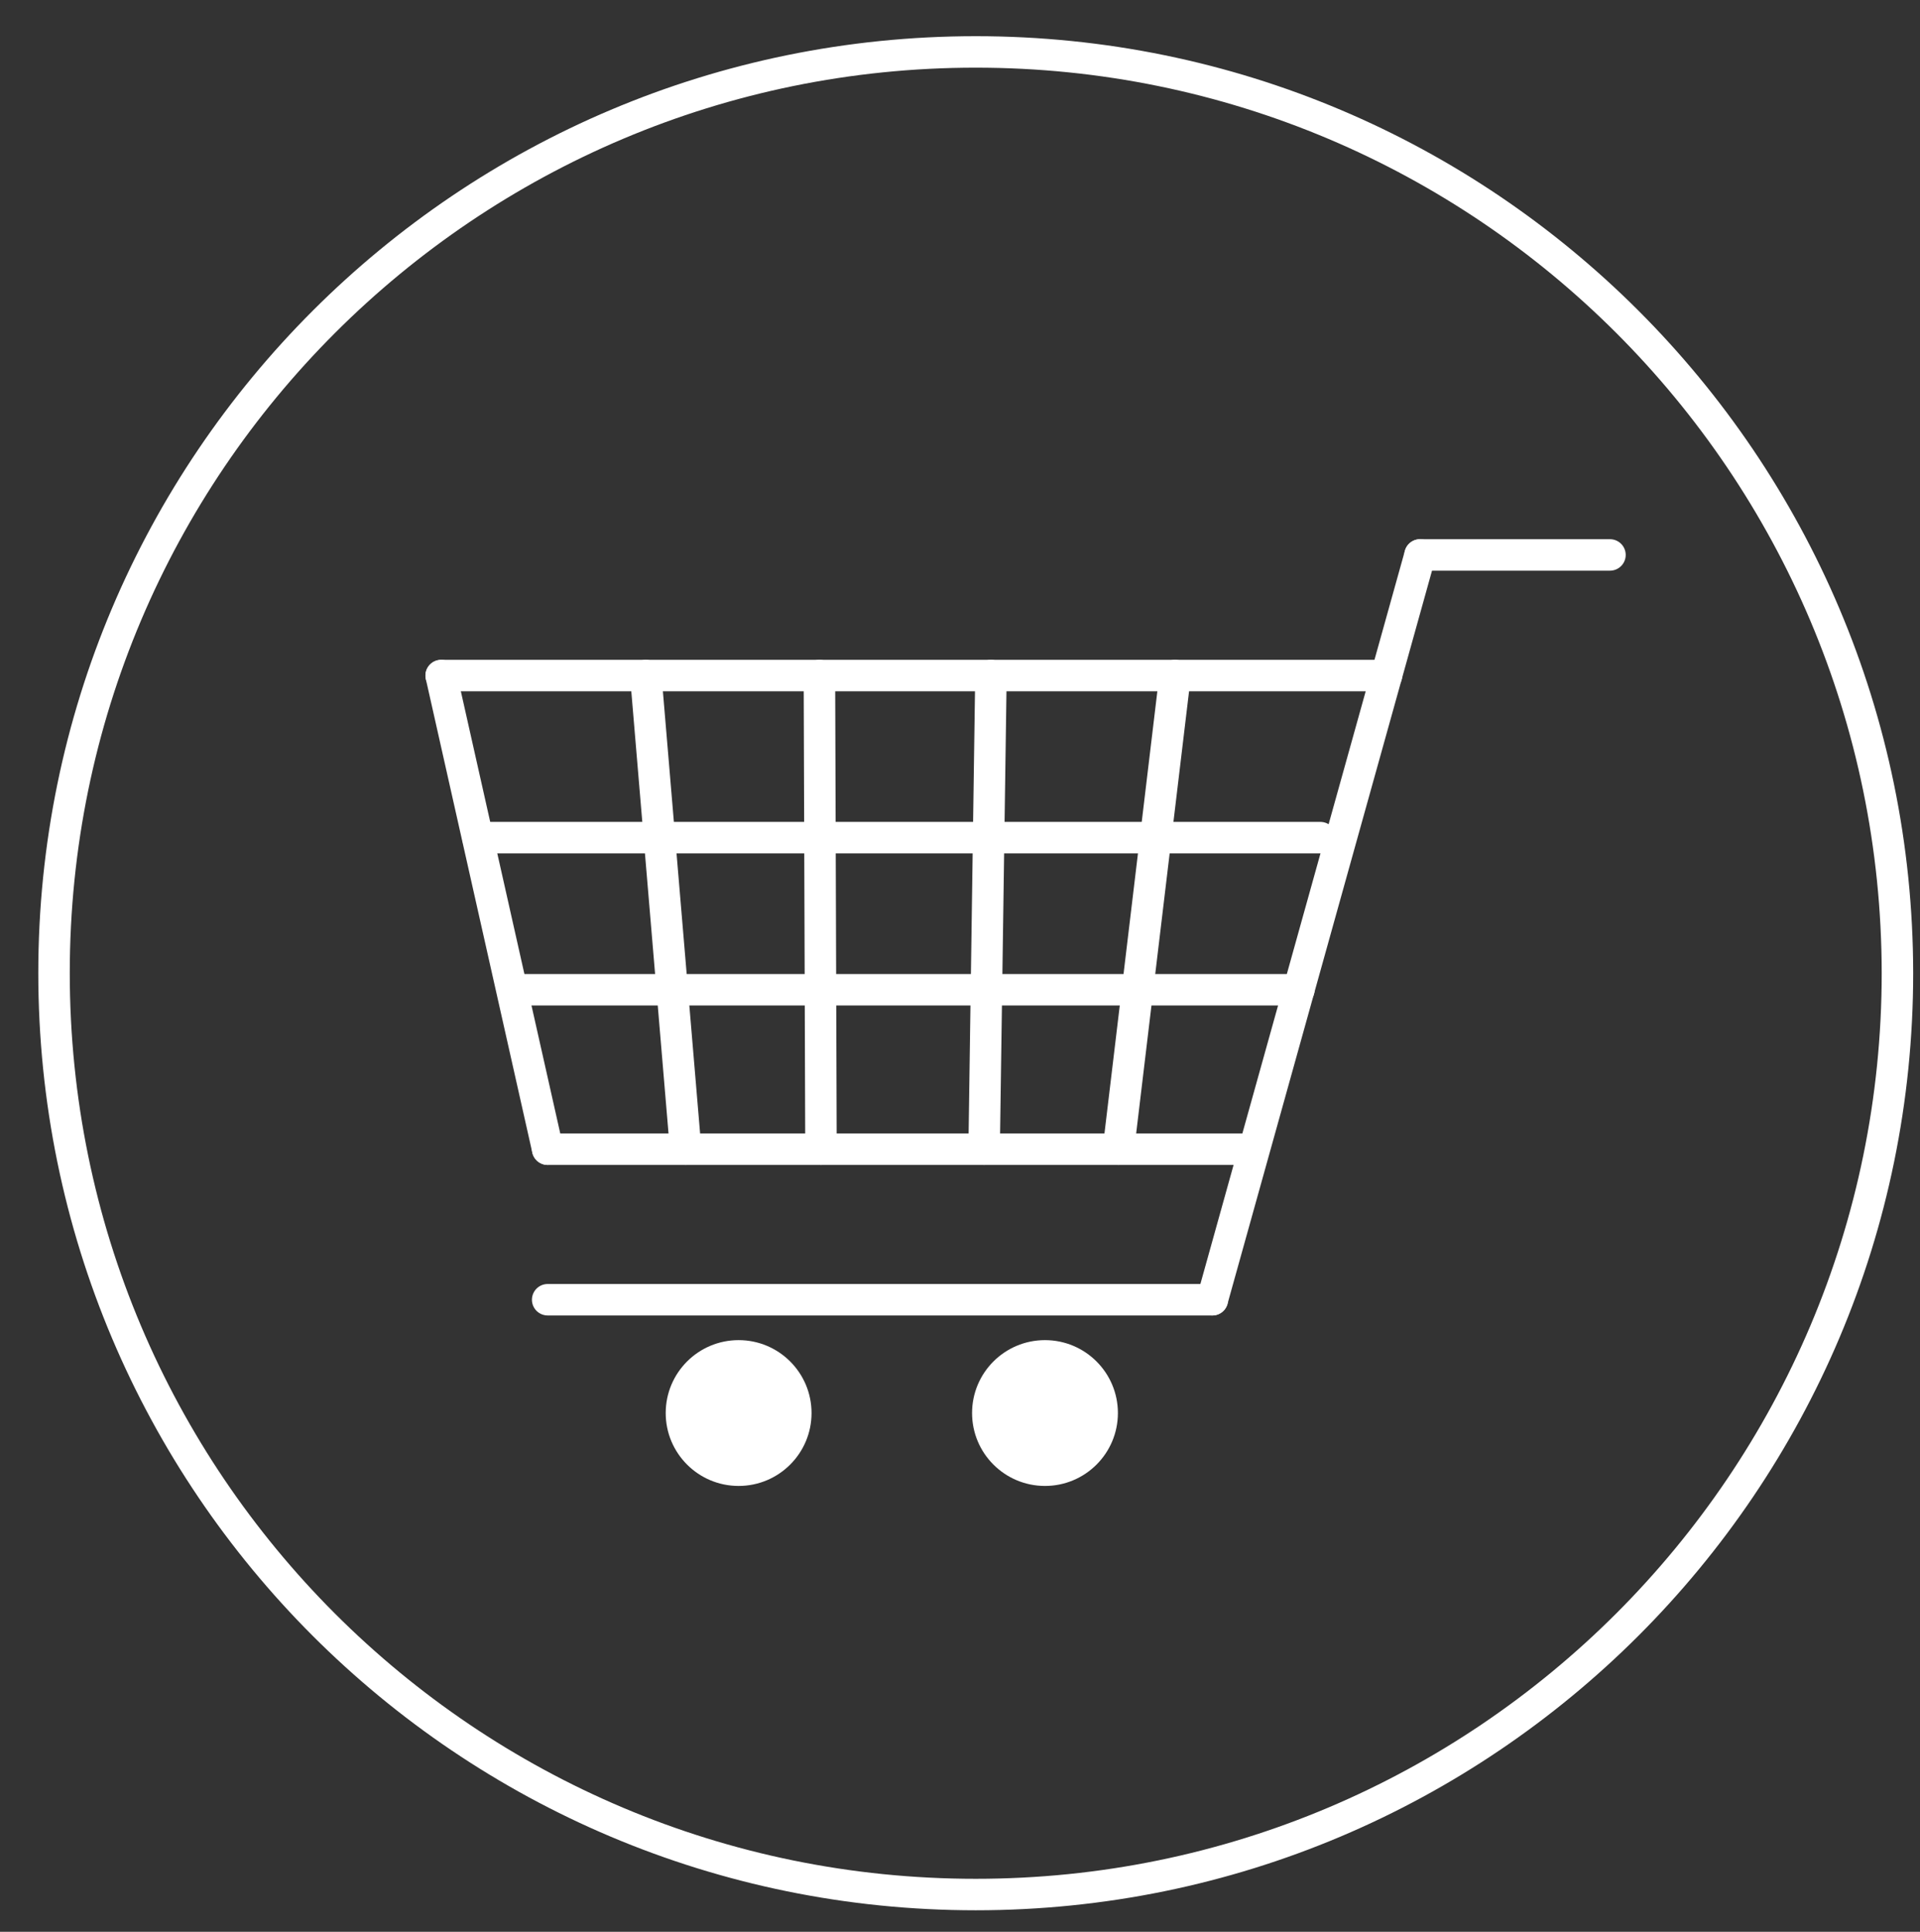
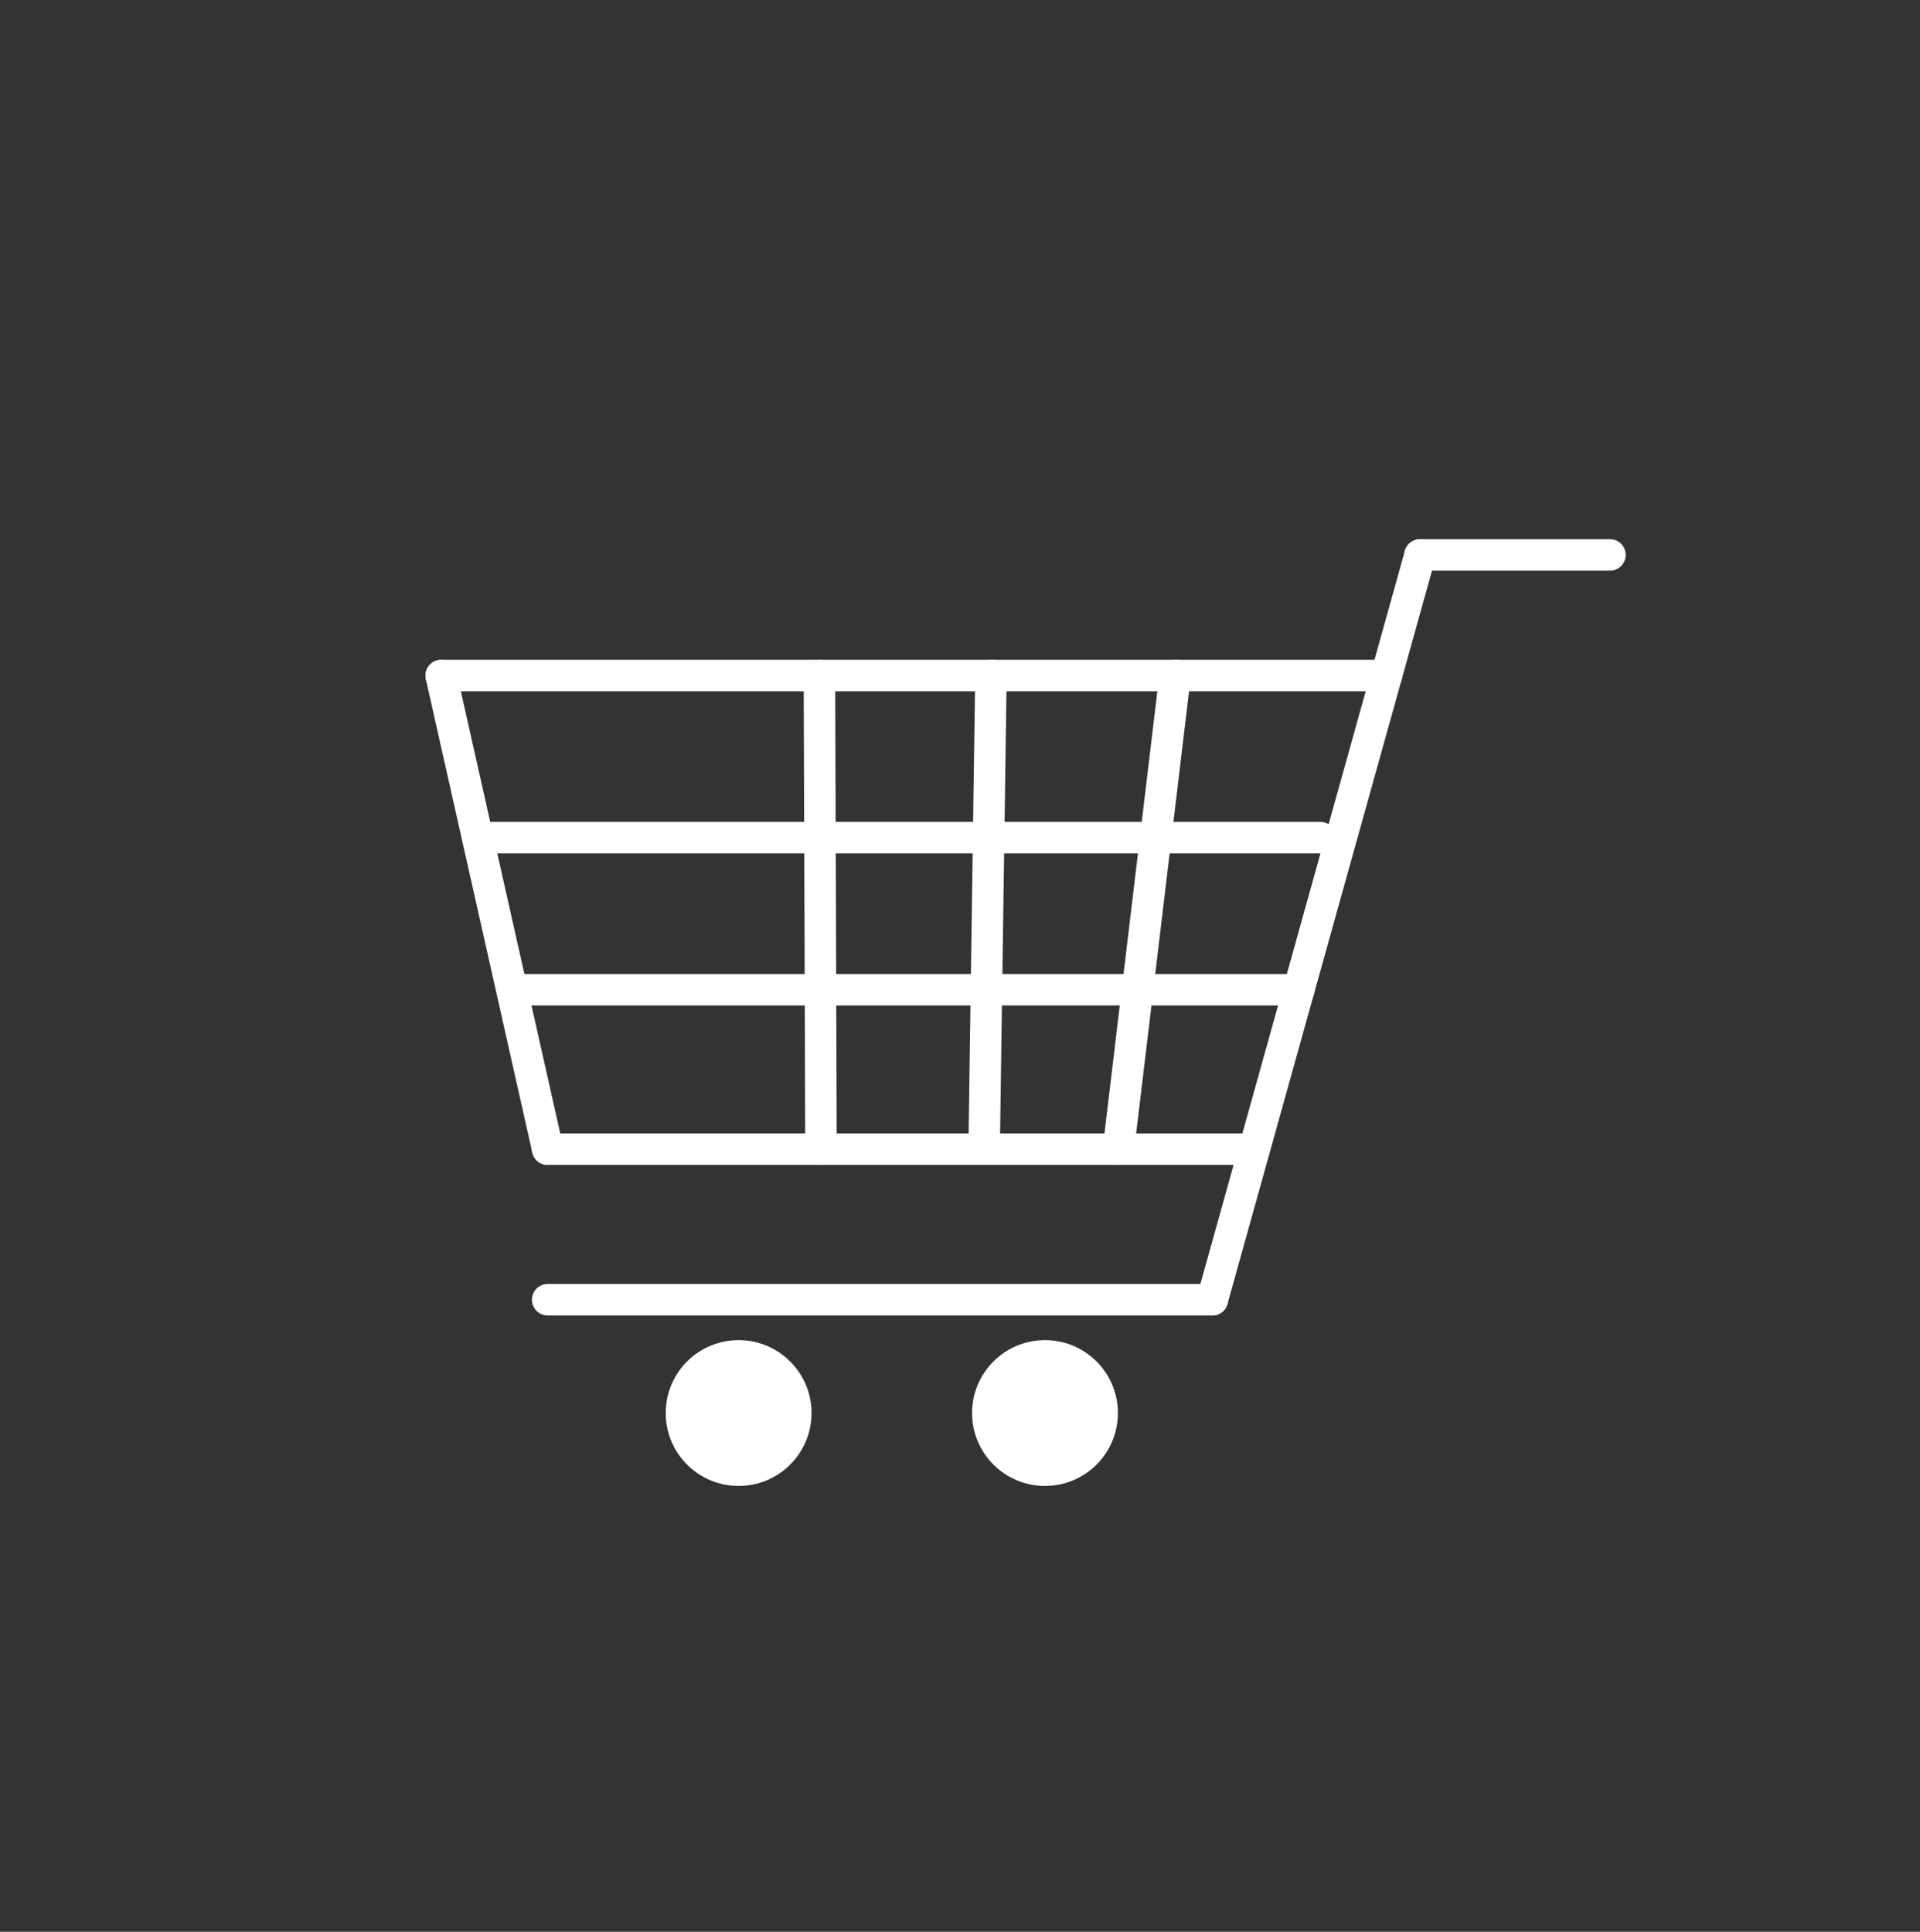
<svg xmlns="http://www.w3.org/2000/svg" version="1.1" id="Ebene_1" x="0px" y="0px" viewBox="0 0 366 368.3" style="enable-background:new 0 0 366 368.3;" xml:space="preserve">
  <rect x="0" y="0" width="366" height="368.3" fill="#333333" stroke="none" />
  <style type="text/css">
	.st0{fill:none;stroke:#FFFFFF;stroke-width:6;stroke-linecap:round;stroke-linejoin:round;stroke-miterlimit:10;}
	.st1{fill:none;stroke:#FFFFFF;stroke-width:6;stroke-miterlimit:10;}
	.st2{fill:#FFFFFF;}
	.st3{fill:none;stroke:#FFFFFF;stroke-width:6;}
	.st4{fill:none;stroke:#FFFFFF;stroke-width:6;stroke-linecap:round;stroke-miterlimit:10;}
	.st5{fill:none;stroke:#008BD0;stroke-width:6;stroke-linecap:round;stroke-miterlimit:10;}
	.st6{fill:none;stroke:#008BD0;stroke-width:6;stroke-linecap:round;stroke-linejoin:round;stroke-miterlimit:10;}
	.st7{fill:none;stroke:#008BD0;stroke-width:6;stroke-miterlimit:10;}
	.st8{fill:#FFFFFF;stroke:#FFFFFF;stroke-width:6;}
	.st9{fill-rule:evenodd;clip-rule:evenodd;fill:none;stroke:#FFFFFF;stroke-width:6;stroke-miterlimit:10;}
	.st10{fill:#FFFFFF;stroke:#FFFFFF;stroke-width:2;stroke-miterlimit:10;}
	.st11{fill:#FFFFFF;stroke:#FFFFFF;stroke-miterlimit:10;}
	.st12{fill:none;stroke:#FFFFFF;stroke-width:6;stroke-linecap:round;stroke-linejoin:bevel;stroke-miterlimit:10;}
	.st13{fill:#009ED7;}
	.st14{fill:#FFFFFF;stroke:#FFFFFF;stroke-width:6;stroke-linecap:round;stroke-miterlimit:10;}
	.st15{fill:none;stroke:#FFFFFF;stroke-width:6;stroke-linecap:round;}
	.st16{fill:none;stroke:#FFFFFF;stroke-width:3;stroke-linecap:round;}
	.st17{fill-rule:evenodd;clip-rule:evenodd;fill:none;}
	.st18{fill:#FFFFFF;stroke:#FFFFFF;stroke-width:6;stroke-miterlimit:10;}
	.st19{fill-rule:evenodd;clip-rule:evenodd;fill:#FFFFFF;}
	.st20{fill:#FFFFFF;stroke:#FFFFFF;stroke-width:3;stroke-miterlimit:10;}
	.st21{fill:none;}
	.st22{fill:none;stroke:#008BD0;stroke-width:3;stroke-miterlimit:10;}
	.st23{fill:#008BD0;}
	.st24{fill:none;stroke:#FFFFFF;stroke-width:10;stroke-linecap:round;stroke-miterlimit:10;}
</style>
-   <path class="st3" d="M186,361.2c97,0,175.7-78.7,175.7-175.7C361.6,88.5,283,9.9,186,9.9S10.3,88.5,10.3,185.5  C10.3,282.6,88.9,361.2,186,361.2z" />
  <line class="st4" x1="306.9" y1="105.8" x2="270.7" y2="105.8" />
  <line class="st4" x1="270.7" y1="105.8" x2="231.1" y2="247.8" />
  <line class="st4" x1="231.1" y1="247.8" x2="104.4" y2="247.8" />
  <line class="st4" x1="264.3" y1="128.8" x2="84.1" y2="128.8" />
  <line class="st4" x1="84.1" y1="128.8" x2="104.4" y2="219.1" />
  <line class="st4" x1="104.4" y1="219.1" x2="236.9" y2="219.1" />
  <line class="st4" x1="247.6" y1="188.7" x2="97.8" y2="188.7" />
  <line class="st4" x1="91.1" y1="159.7" x2="251.7" y2="159.7" />
-   <line class="st4" x1="123.1" y1="128.8" x2="130.7" y2="219.1" />
  <line class="st4" x1="156.2" y1="128.8" x2="156.5" y2="219.1" />
  <line class="st4" x1="188.9" y1="128.8" x2="187.6" y2="219.1" />
  <line class="st4" x1="224" y1="128.8" x2="213.2" y2="219.1" />
  <circle class="st2" cx="140.8" cy="269.4" r="13.9" />
  <circle class="st2" cx="199.2" cy="269.4" r="13.9" />
</svg>